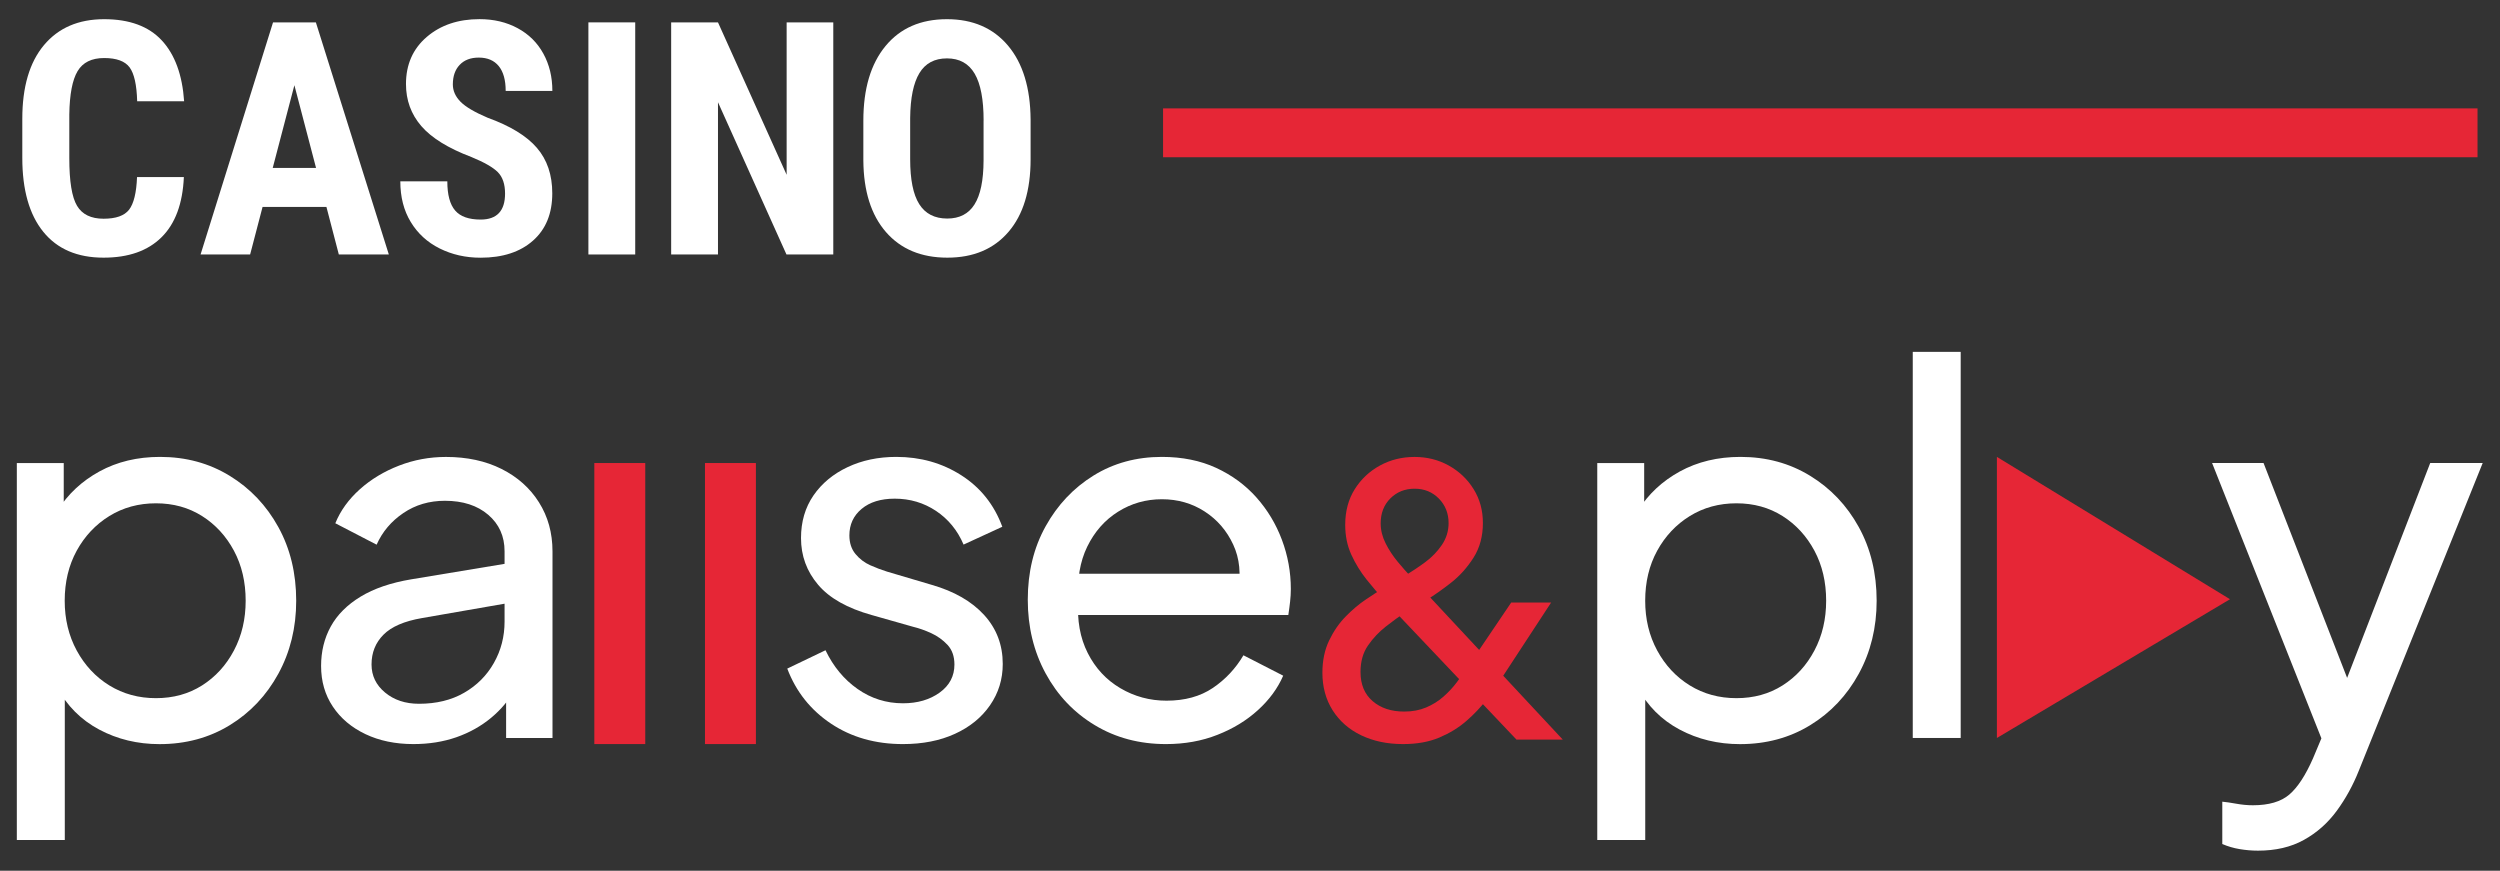
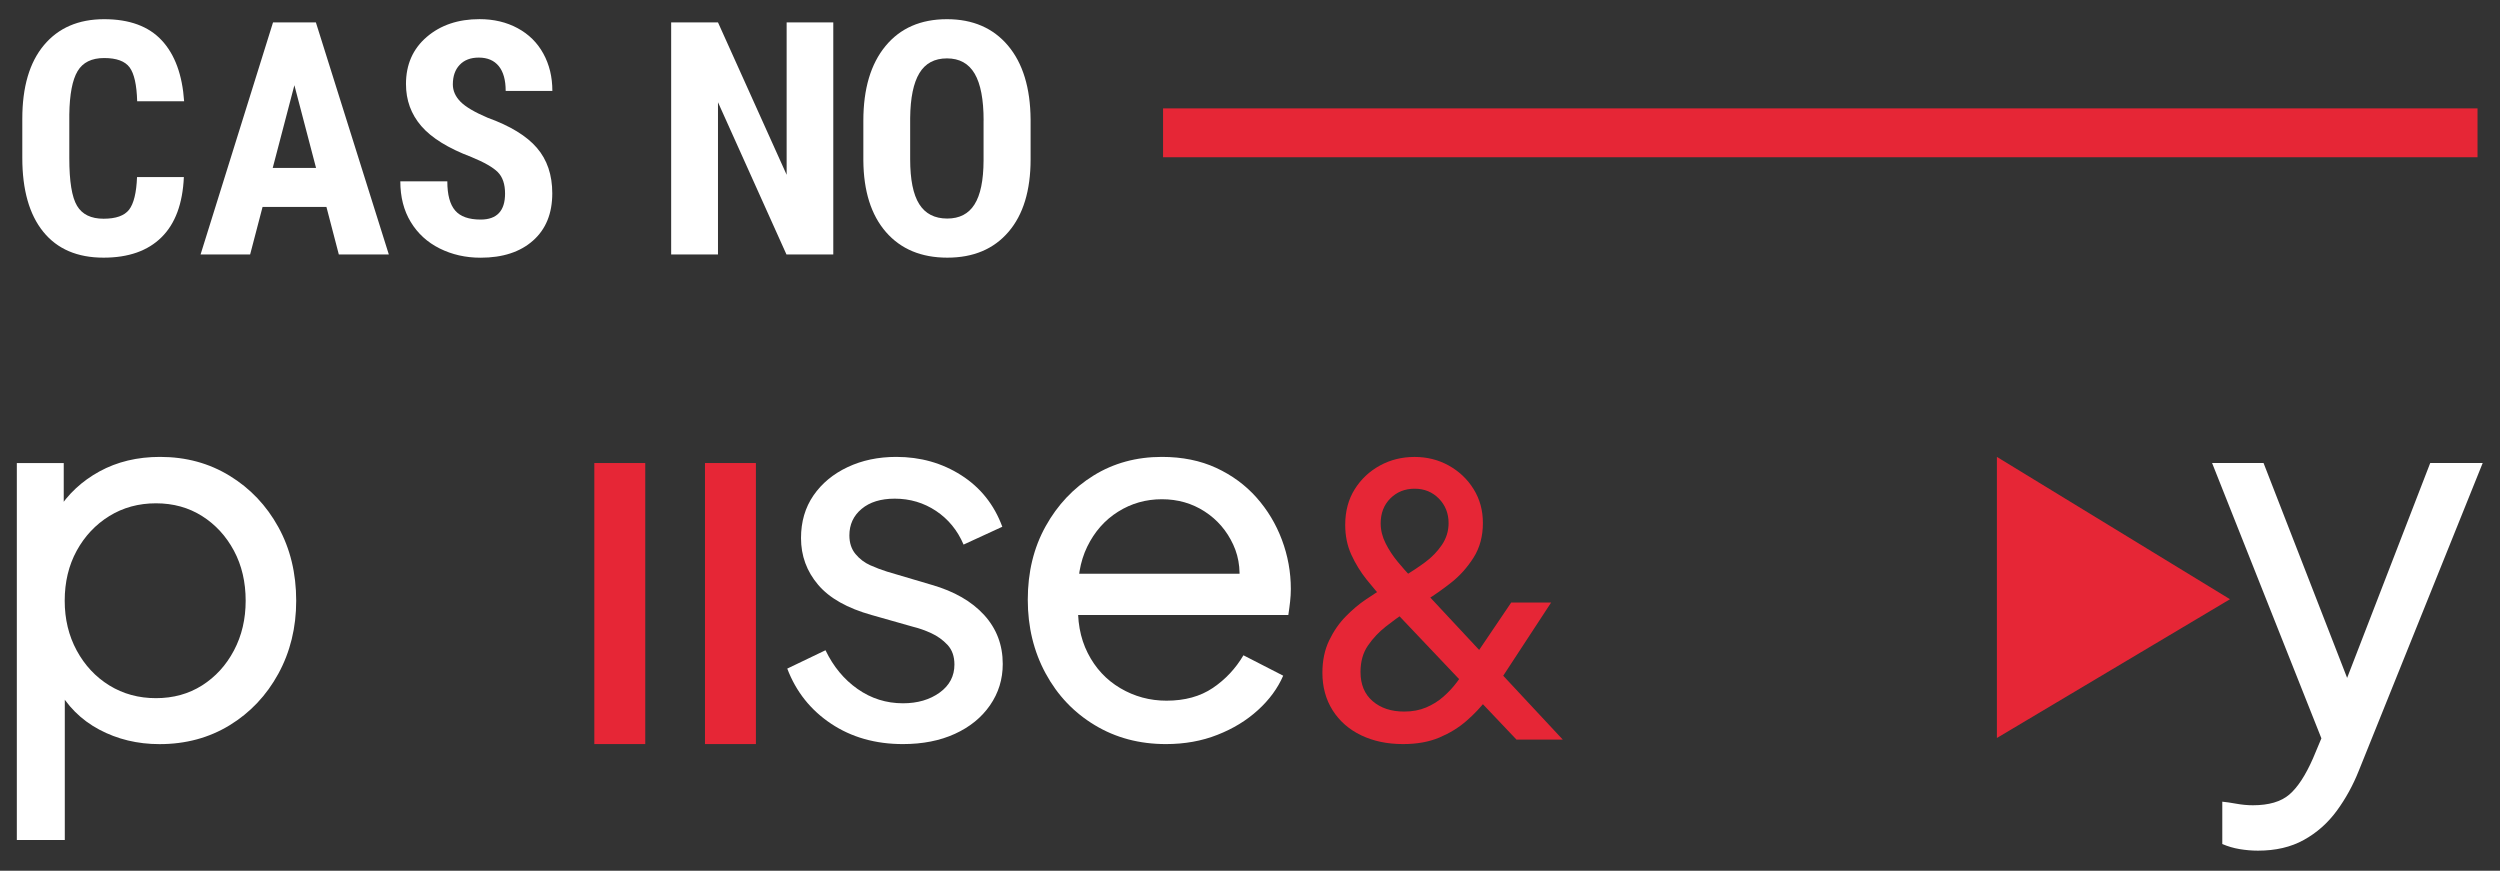
<svg xmlns="http://www.w3.org/2000/svg" width="913" height="318" viewBox="0 0 913 318" fill="none">
  <rect x="0" y="0" width="913" height="318" fill="#333333" stroke="none" />
  <path d="M6.145 306.752V169.105H23.276V190.708L21.047 186.426C24.777 180.464 29.863 175.714 36.306 172.175C42.764 168.637 50.143 166.859 58.458 166.859C67.888 166.859 76.364 169.154 83.872 173.759C91.38 178.347 97.306 184.6 101.649 192.485C105.993 200.37 108.172 209.338 108.172 219.404C108.172 229.212 105.993 238.098 101.649 246.048C97.306 253.997 91.38 260.267 83.872 264.855C76.364 269.444 67.839 271.755 58.281 271.755C50.208 271.755 42.861 269.977 36.225 266.439C29.589 262.9 24.47 257.778 20.87 251.073L23.663 248.1V306.768H6.145V306.752ZM56.957 254.967C63.286 254.967 68.905 253.416 73.797 250.314C78.689 247.211 82.581 242.962 85.438 237.549C88.296 232.152 89.717 226.093 89.717 219.388C89.717 212.553 88.296 206.478 85.438 201.13C82.581 195.798 78.706 191.564 73.797 188.462C68.889 185.36 63.286 183.809 56.957 183.809C50.627 183.809 44.944 185.36 39.922 188.462C34.901 191.564 30.929 195.798 28.006 201.13C25.084 206.478 23.631 212.553 23.631 219.388C23.631 226.093 25.084 232.152 28.006 237.549C30.929 242.946 34.901 247.211 39.922 250.314C44.96 253.416 50.627 254.967 56.957 254.967Z" fill="white" />
-   <path d="M150.959 271.738C144.387 271.738 138.542 270.526 133.456 268.103C128.37 265.679 124.398 262.334 121.54 258.036C118.683 253.755 117.262 248.81 117.262 243.22C117.262 237.888 118.44 233.073 120.798 228.791C123.155 224.509 126.788 220.874 131.68 217.901C136.573 214.928 142.757 212.811 150.2 211.567L187.239 205.427V219.953L154.107 225.721C147.649 226.836 142.966 228.856 140.06 231.78C137.138 234.705 135.685 238.324 135.685 242.67C135.685 246.774 137.331 250.184 140.625 252.914C143.919 255.645 148.036 257.018 153.009 257.018C159.339 257.018 164.828 255.694 169.478 253.011C174.129 250.345 177.761 246.71 180.361 242.121C182.961 237.532 184.268 232.491 184.268 227.03V201.323C184.268 195.862 182.282 191.418 178.31 188.009C174.338 184.6 169.059 182.887 162.487 182.887C156.771 182.887 151.718 184.374 147.31 187.363C142.902 190.336 139.64 194.198 137.541 198.916L122.461 191.095C124.318 186.507 127.305 182.37 131.39 178.702C135.491 175.035 140.254 172.159 145.727 170.042C151.185 167.925 156.901 166.875 162.859 166.875C170.544 166.875 177.309 168.329 183.154 171.254C188.983 174.178 193.552 178.234 196.83 183.453C200.124 188.672 201.771 194.634 201.771 201.339V269.508H184.833V250.507L187.998 251.816C185.883 255.661 183.009 259.119 179.344 262.157C175.679 265.194 171.464 267.553 166.685 269.234C161.906 270.898 156.675 271.738 150.959 271.738Z" fill="white" />
  <path d="M329.746 271.739C319.687 271.739 310.952 269.25 303.509 264.29C296.065 259.33 290.721 252.624 287.508 244.174L301.474 237.468C304.332 243.43 308.24 248.148 313.196 251.622C318.153 255.096 323.675 256.841 329.762 256.841C335.091 256.841 339.563 255.532 343.164 252.931C346.764 250.33 348.557 246.904 348.557 242.687C348.557 239.714 347.717 237.323 346.038 235.513C344.359 233.72 342.373 232.282 340.08 231.231C337.787 230.181 335.575 229.406 333.476 228.905L318.395 224.623C309.467 222.135 302.911 218.451 298.762 213.539C294.596 208.627 292.529 202.956 292.529 196.492C292.529 190.53 294.047 185.344 297.083 180.933C300.118 176.522 304.284 173.08 309.547 170.592C314.827 168.104 320.737 166.859 327.324 166.859C336.14 166.859 344.052 169.089 351.059 173.565C358.067 178.04 363.072 184.31 366.043 192.372L351.899 198.884C349.671 193.665 346.312 189.577 341.84 186.588C337.367 183.615 332.346 182.112 326.759 182.112C321.673 182.112 317.637 183.356 314.666 185.845C311.679 188.333 310.193 191.564 310.193 195.523C310.193 198.254 310.936 200.516 312.421 202.325C313.907 204.119 315.715 205.492 317.814 206.429C319.929 207.367 321.964 208.142 323.95 208.756L340.322 213.603C348.508 215.962 354.87 219.63 359.407 224.591C363.928 229.551 366.204 235.513 366.204 242.477C366.204 248.068 364.654 253.093 361.554 257.568C358.454 262.044 354.175 265.518 348.718 268.006C343.277 270.494 336.947 271.739 329.746 271.739Z" fill="white" />
  <path d="M425.801 271.739C416.113 271.739 407.458 269.444 399.838 264.839C392.2 260.251 386.21 253.949 381.867 245.935C377.523 237.921 375.344 228.953 375.344 219.016C375.344 208.95 377.507 200.015 381.867 192.195C386.21 184.374 392.039 178.202 399.369 173.662C406.683 169.138 414.999 166.859 424.315 166.859C431.759 166.859 438.362 168.2 444.143 170.866C449.907 173.532 454.815 177.136 458.852 181.676C462.888 186.216 465.988 191.354 468.152 197.139C470.316 202.907 471.413 208.902 471.413 215.106C471.413 216.593 471.317 218.144 471.139 219.759C470.961 221.375 470.735 222.991 470.493 224.607H388.212V209.516H460.434L452.054 216.221C453.297 209.758 452.732 203.99 450.375 198.9C448.018 193.81 444.546 189.771 439.945 186.798C435.359 183.825 430.144 182.322 424.315 182.322C418.486 182.322 413.142 183.841 408.314 186.879C403.47 189.916 399.724 194.182 397.06 199.643C394.396 205.104 393.298 211.632 393.799 219.21C393.298 226.546 394.445 232.96 397.238 238.486C400.031 244.012 404.003 248.294 409.154 251.331C414.304 254.369 419.923 255.888 425.994 255.888C432.695 255.888 438.346 254.337 442.932 251.235C447.517 248.132 451.247 244.157 454.105 239.31L468.62 246.759C466.634 251.348 463.566 255.549 459.401 259.33C455.235 263.127 450.31 266.132 444.595 268.362C438.879 270.624 432.614 271.739 425.801 271.739Z" fill="white" />
  <path d="M512.376 271.738C506.66 271.738 501.558 270.672 497.118 268.539C492.661 266.406 489.19 263.352 486.687 259.41C484.185 255.451 482.941 250.879 482.941 245.708C482.941 241.249 483.765 237.322 485.396 233.913C487.026 230.504 489.045 227.579 491.467 225.123C493.872 222.667 496.327 220.599 498.829 218.919C501.332 217.238 503.399 215.897 505.029 214.895L512.796 210.388C515.428 208.836 517.979 207.156 520.433 205.346C522.887 203.537 524.938 201.42 526.568 199.013C528.199 196.605 529.023 193.939 529.023 191.031C529.023 187.492 527.844 184.503 525.487 182.095C523.129 179.688 520.174 178.476 516.622 178.476C513.086 178.476 510.132 179.656 507.758 182.015C505.401 184.374 504.222 187.428 504.222 191.144C504.222 193.6 504.819 196.007 505.998 198.366C507.177 200.725 508.63 202.955 510.358 205.055C512.085 207.156 513.813 209.095 515.541 210.921L570.728 270.106H553.823L505.578 219.242C503.399 216.883 501.219 214.33 499.039 211.599C496.859 208.869 495.019 205.863 493.517 202.6C492.016 199.32 491.273 195.684 491.273 191.693C491.273 186.7 492.435 182.354 494.744 178.67C497.053 174.986 500.121 172.11 503.948 170.01C507.758 167.925 511.988 166.875 516.622 166.875C521.159 166.875 525.325 167.925 529.087 170.01C532.849 172.11 535.885 174.97 538.145 178.605C540.422 182.241 541.552 186.377 541.552 191.014C541.552 195.829 540.422 200.047 538.145 203.634C535.869 207.221 533.156 210.274 529.975 212.763C526.794 215.267 523.791 217.384 520.982 219.096L513.345 223.604C511.068 225.059 508.662 226.788 506.127 228.791C503.576 230.795 501.396 233.105 499.588 235.739C497.764 238.373 496.859 241.604 496.859 245.417C496.859 249.958 498.329 253.512 501.283 256.049C504.238 258.602 508.081 259.862 512.796 259.862C515.799 259.862 518.479 259.361 520.836 258.36C523.194 257.358 525.309 256.049 527.166 254.401C529.023 252.769 530.686 250.976 532.139 249.02C533.592 247.065 534.948 245.126 536.224 243.22L551.902 220.034H566.482L548.091 248.132C546.735 250.313 545.007 252.769 542.908 255.5C540.809 258.23 538.371 260.815 535.546 263.271C532.736 265.727 529.442 267.747 525.664 269.347C521.886 270.946 517.462 271.738 512.376 271.738Z" fill="#E62636" />
-   <path d="M583.322 306.752V169.105H600.453V190.708L598.225 186.426C601.955 180.464 607.041 175.714 613.483 172.175C619.942 168.637 627.321 166.859 635.636 166.859C645.065 166.859 653.542 169.154 661.05 173.759C668.558 178.347 674.484 184.6 678.827 192.485C683.17 200.37 685.35 209.338 685.35 219.404C685.35 229.212 683.17 238.098 678.827 246.048C674.484 253.997 668.558 260.267 661.05 264.855C653.542 269.444 645.017 271.755 635.458 271.755C627.385 271.755 620.039 269.977 613.403 266.439C606.766 262.9 601.648 257.778 598.048 251.073L600.841 248.1V306.768H583.322V306.752ZM634.15 254.967C640.48 254.967 646.099 253.416 650.991 250.314C655.883 247.211 659.774 242.962 662.632 237.549C665.49 232.152 666.911 226.093 666.911 219.388C666.911 212.553 665.49 206.478 662.632 201.13C659.774 195.798 655.899 191.564 650.991 188.462C646.082 185.36 640.48 183.809 634.15 183.809C627.821 183.809 622.138 185.36 617.116 188.462C612.095 191.564 608.123 195.798 605.2 201.13C602.278 206.478 600.825 212.553 600.825 219.388C600.825 226.093 602.278 232.152 605.2 237.549C608.123 242.946 612.095 247.211 617.116 250.314C622.138 253.416 627.821 254.967 634.15 254.967Z" fill="white" />
-   <path d="M698.541 269.508V128.5H716.043V269.508H698.541Z" fill="white" />
  <path d="M824.611 310.659C822.383 310.659 820.139 310.465 817.911 310.094C815.682 309.722 813.567 309.092 811.581 308.236V292.773C812.938 292.902 814.649 293.144 816.7 293.516C818.75 293.888 820.768 294.081 822.754 294.081C828.583 294.081 833.023 292.773 836.059 290.171C839.094 287.57 841.985 283.159 844.713 276.938L851.043 261.847L850.671 276.938L807.852 169.086H826.646L859.971 254.77H854.385L887.517 169.086H906.682L861.457 281.414C859.342 286.746 856.645 291.658 853.368 296.133C850.074 300.609 846.07 304.148 841.355 306.749C836.64 309.367 831.07 310.659 824.611 310.659Z" fill="white" />
  <path d="M235.647 169.102H217.047V271.735H235.647V169.102Z" fill="#E62636" />
  <path d="M276.059 169.102H257.459V271.735H276.059V169.102Z" fill="#E62636" />
  <path d="M729.268 166.859V269.509L814.39 218.838L729.268 166.859Z" fill="#E62636" />
  <path d="M904.792 39.586H424.75V57.424H904.792V39.586Z" fill="#E62636" />
  <path d="M67.145 64.707C66.709 74.369 64.012 81.688 58.991 86.649C53.986 91.609 46.93 94.097 37.823 94.097C28.248 94.097 20.902 90.947 15.8 84.645C10.698 78.344 8.146 69.344 8.146 57.662V43.395C8.146 31.745 10.778 22.778 16.058 16.476C21.338 10.175 28.652 7.008 38.049 7.008C47.269 7.008 54.292 9.593 59.072 14.747C63.867 19.902 66.579 27.318 67.242 36.98H50.094C49.933 31.002 49.013 26.882 47.333 24.604C45.654 22.341 42.554 21.194 38.049 21.194C33.464 21.194 30.235 22.794 28.329 25.993C26.424 29.192 25.423 34.46 25.31 41.795V57.807C25.31 66.225 26.246 72.01 28.136 75.161C30.008 78.311 33.254 79.879 37.823 79.879C42.328 79.879 45.428 78.78 47.139 76.583C48.835 74.385 49.82 70.427 50.046 64.674H67.145V64.707Z" fill="white" />
  <path d="M119.216 75.582H95.885L91.348 92.935H73.248L99.712 8.172H115.357L141.998 92.935H123.737L119.216 75.582ZM99.599 61.331H115.422L107.51 31.116L99.599 61.331Z" fill="white" />
  <path d="M184.448 70.702C184.448 67.244 183.56 64.643 181.8 62.865C180.04 61.104 176.827 59.262 172.176 57.355C163.684 54.14 157.58 50.359 153.851 46.029C150.121 41.699 148.264 36.593 148.264 30.695C148.264 23.554 150.799 17.818 155.853 13.488C160.906 9.157 167.333 6.992 175.131 6.992C180.33 6.992 184.964 8.091 189.033 10.288C193.102 12.486 196.234 15.572 198.43 19.579C200.626 23.57 201.724 28.11 201.724 33.2H184.674C184.674 29.241 183.834 26.22 182.155 24.152C180.459 22.067 178.021 21.033 174.857 21.033C171.87 21.033 169.545 21.922 167.882 23.683C166.202 25.444 165.379 27.819 165.379 30.825C165.379 33.151 166.315 35.252 168.172 37.142C170.029 39.033 173.339 40.972 178.07 42.991C186.337 45.981 192.343 49.648 196.073 53.995C199.819 58.341 201.692 63.867 201.692 70.589C201.692 77.973 199.35 83.725 194.652 87.877C189.97 92.03 183.576 94.114 175.519 94.114C170.045 94.114 165.072 92.983 160.567 90.737C156.063 88.491 152.543 85.26 150.008 81.075C147.457 76.89 146.197 71.93 146.197 66.226H163.361C163.361 71.122 164.313 74.66 166.219 76.874C168.108 79.088 171.224 80.186 175.519 80.186C181.461 80.186 184.448 77.019 184.448 70.702Z" fill="white" />
-   <path d="M231.982 8.172H214.883V92.935H231.982V8.172Z" fill="white" />
  <path d="M304.315 92.935H287.217L262.206 37.336V92.935H245.107V8.172H262.206L287.281 63.835V8.172H304.315V92.935Z" fill="white" />
  <path d="M376.376 58.179C376.376 69.554 373.696 78.376 368.319 84.661C362.942 90.947 355.483 94.097 345.957 94.097C336.463 94.097 328.987 90.979 323.562 84.758C318.137 78.522 315.376 69.812 315.295 58.583V44.09C315.295 32.44 317.991 23.359 323.384 16.816C328.777 10.272 336.253 7.008 345.827 7.008C355.257 7.008 362.684 10.223 368.109 16.638C373.534 23.069 376.295 32.084 376.376 43.686V58.179ZM359.213 43.977C359.213 36.334 358.131 30.646 355.951 26.914C353.771 23.182 350.397 21.323 345.827 21.323C341.29 21.323 337.932 23.117 335.768 26.704C333.589 30.291 332.474 35.752 332.394 43.088V58.163C332.394 65.579 333.492 71.04 335.704 74.547C337.916 78.053 341.323 79.814 345.94 79.814C350.397 79.814 353.723 78.101 355.886 74.66C358.066 71.218 359.164 65.902 359.196 58.68V43.977H359.213Z" fill="white" />
</svg>